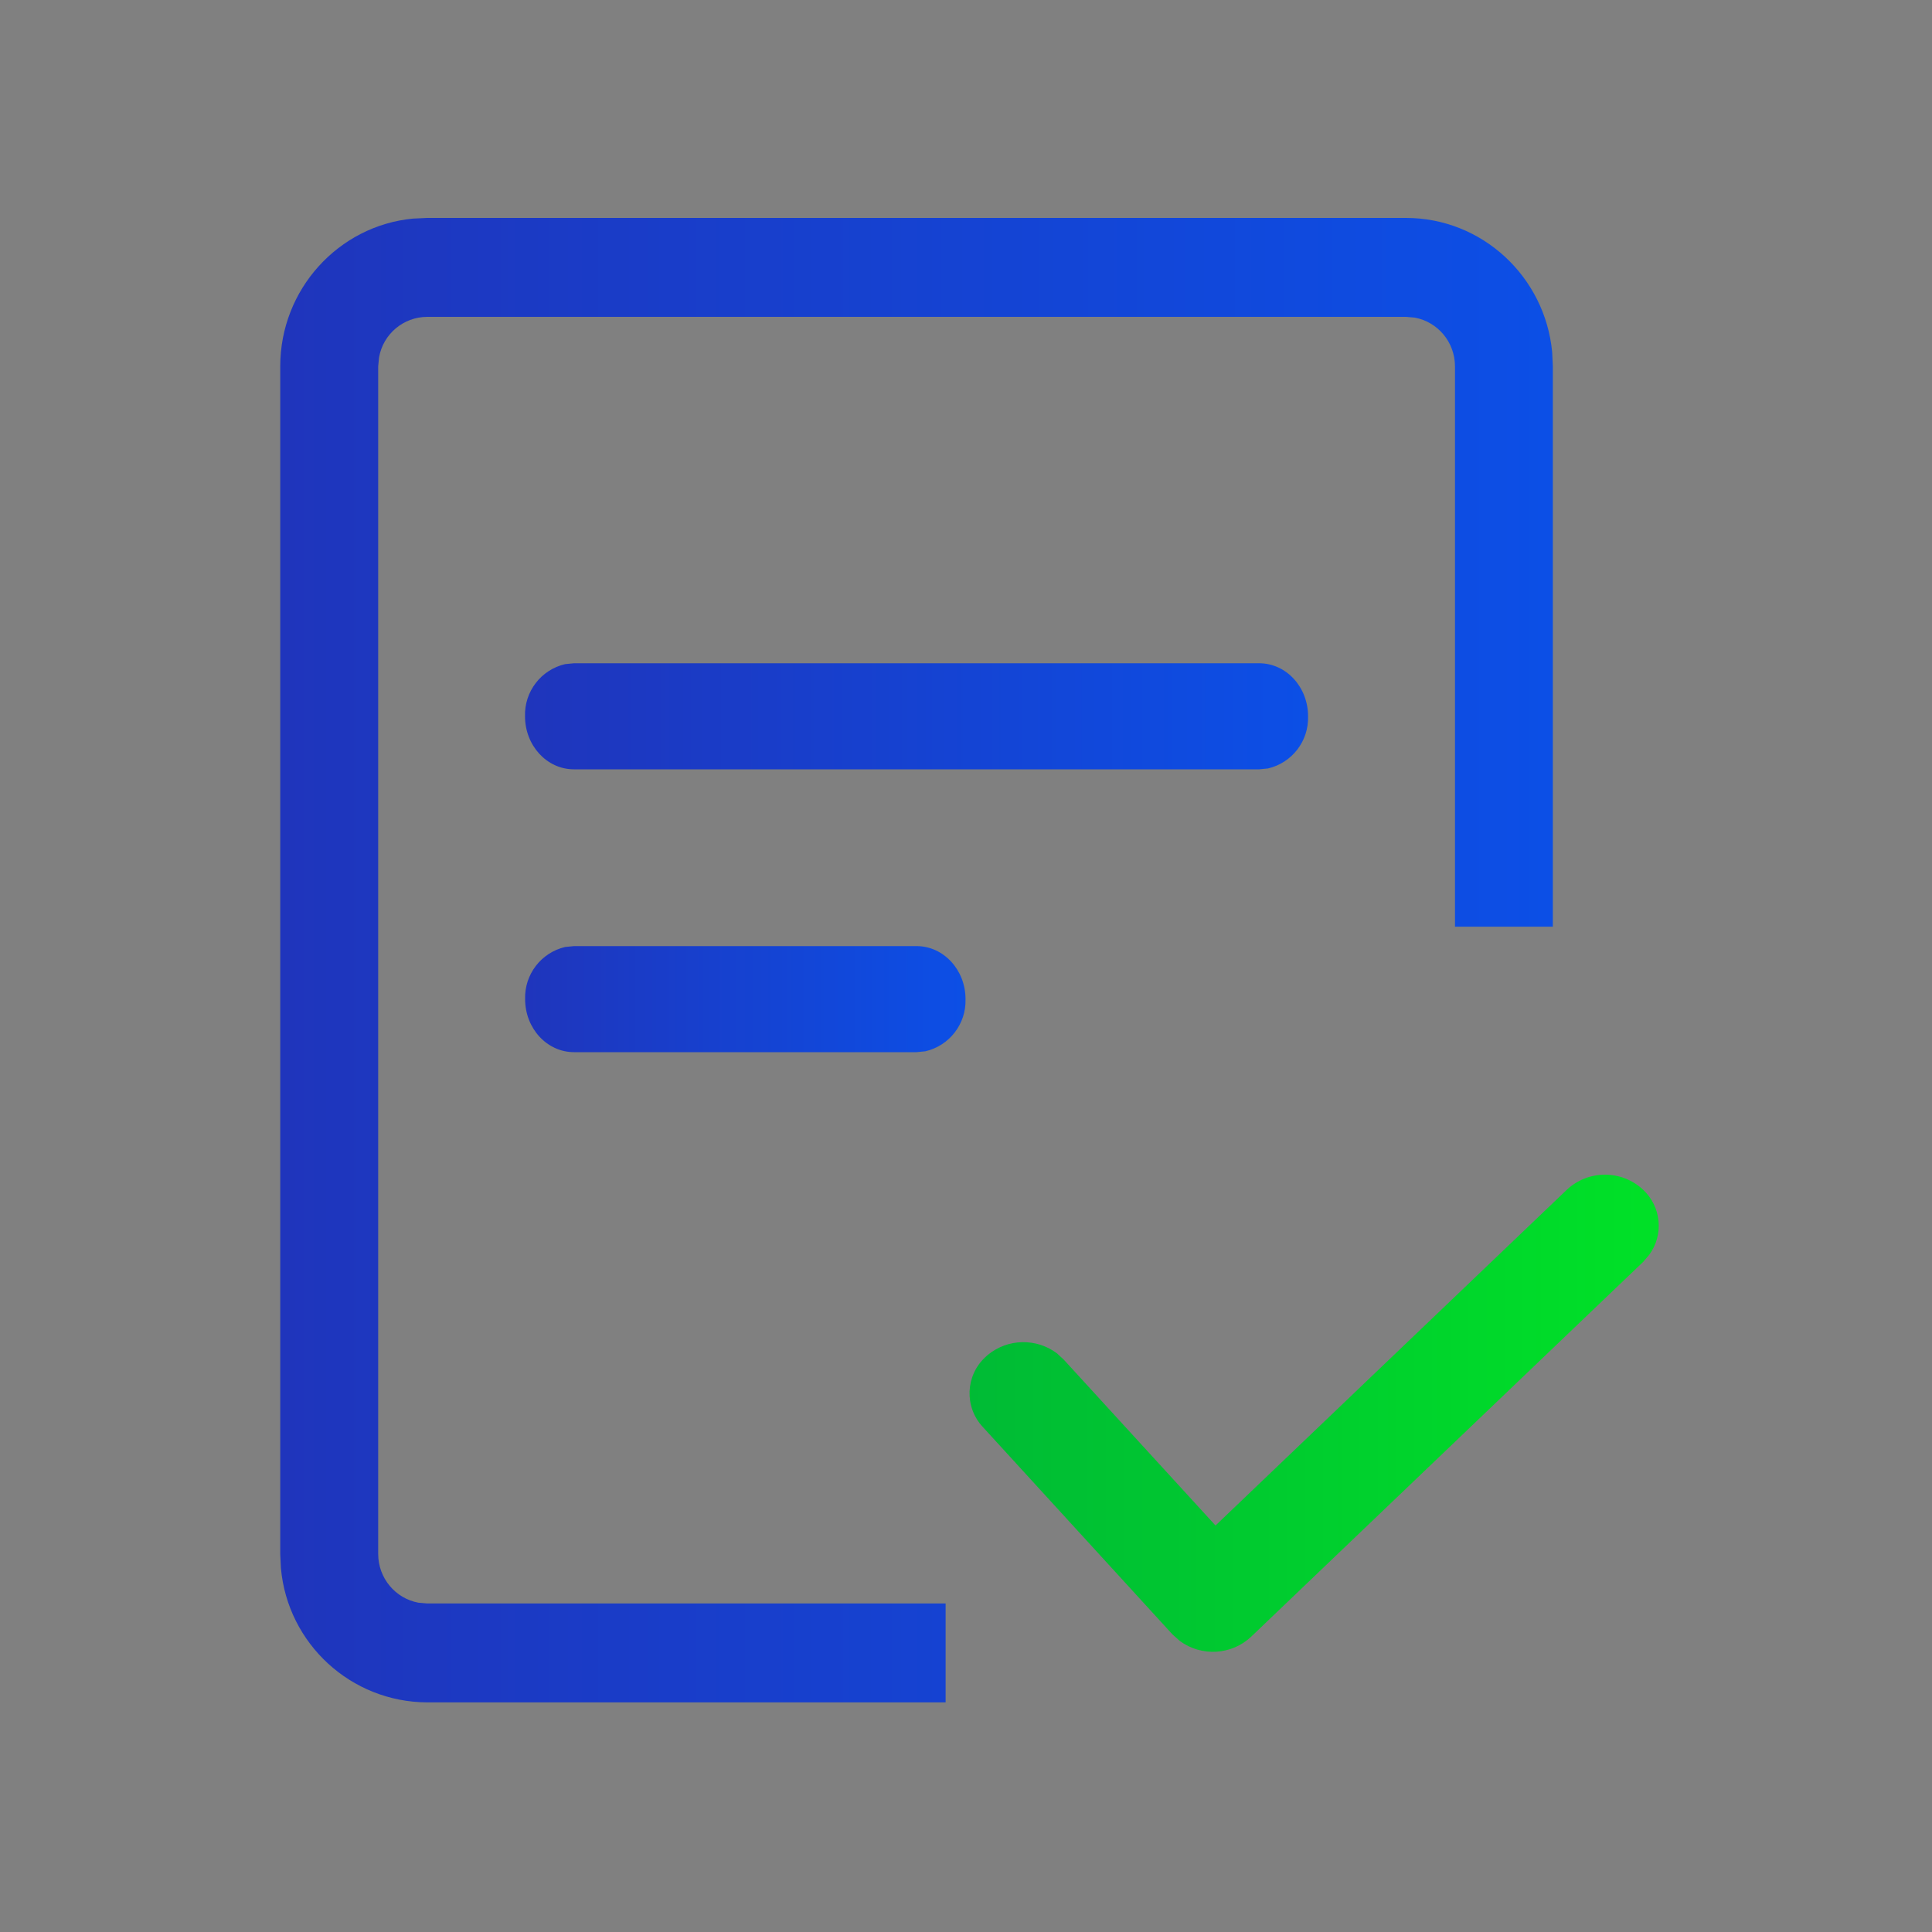
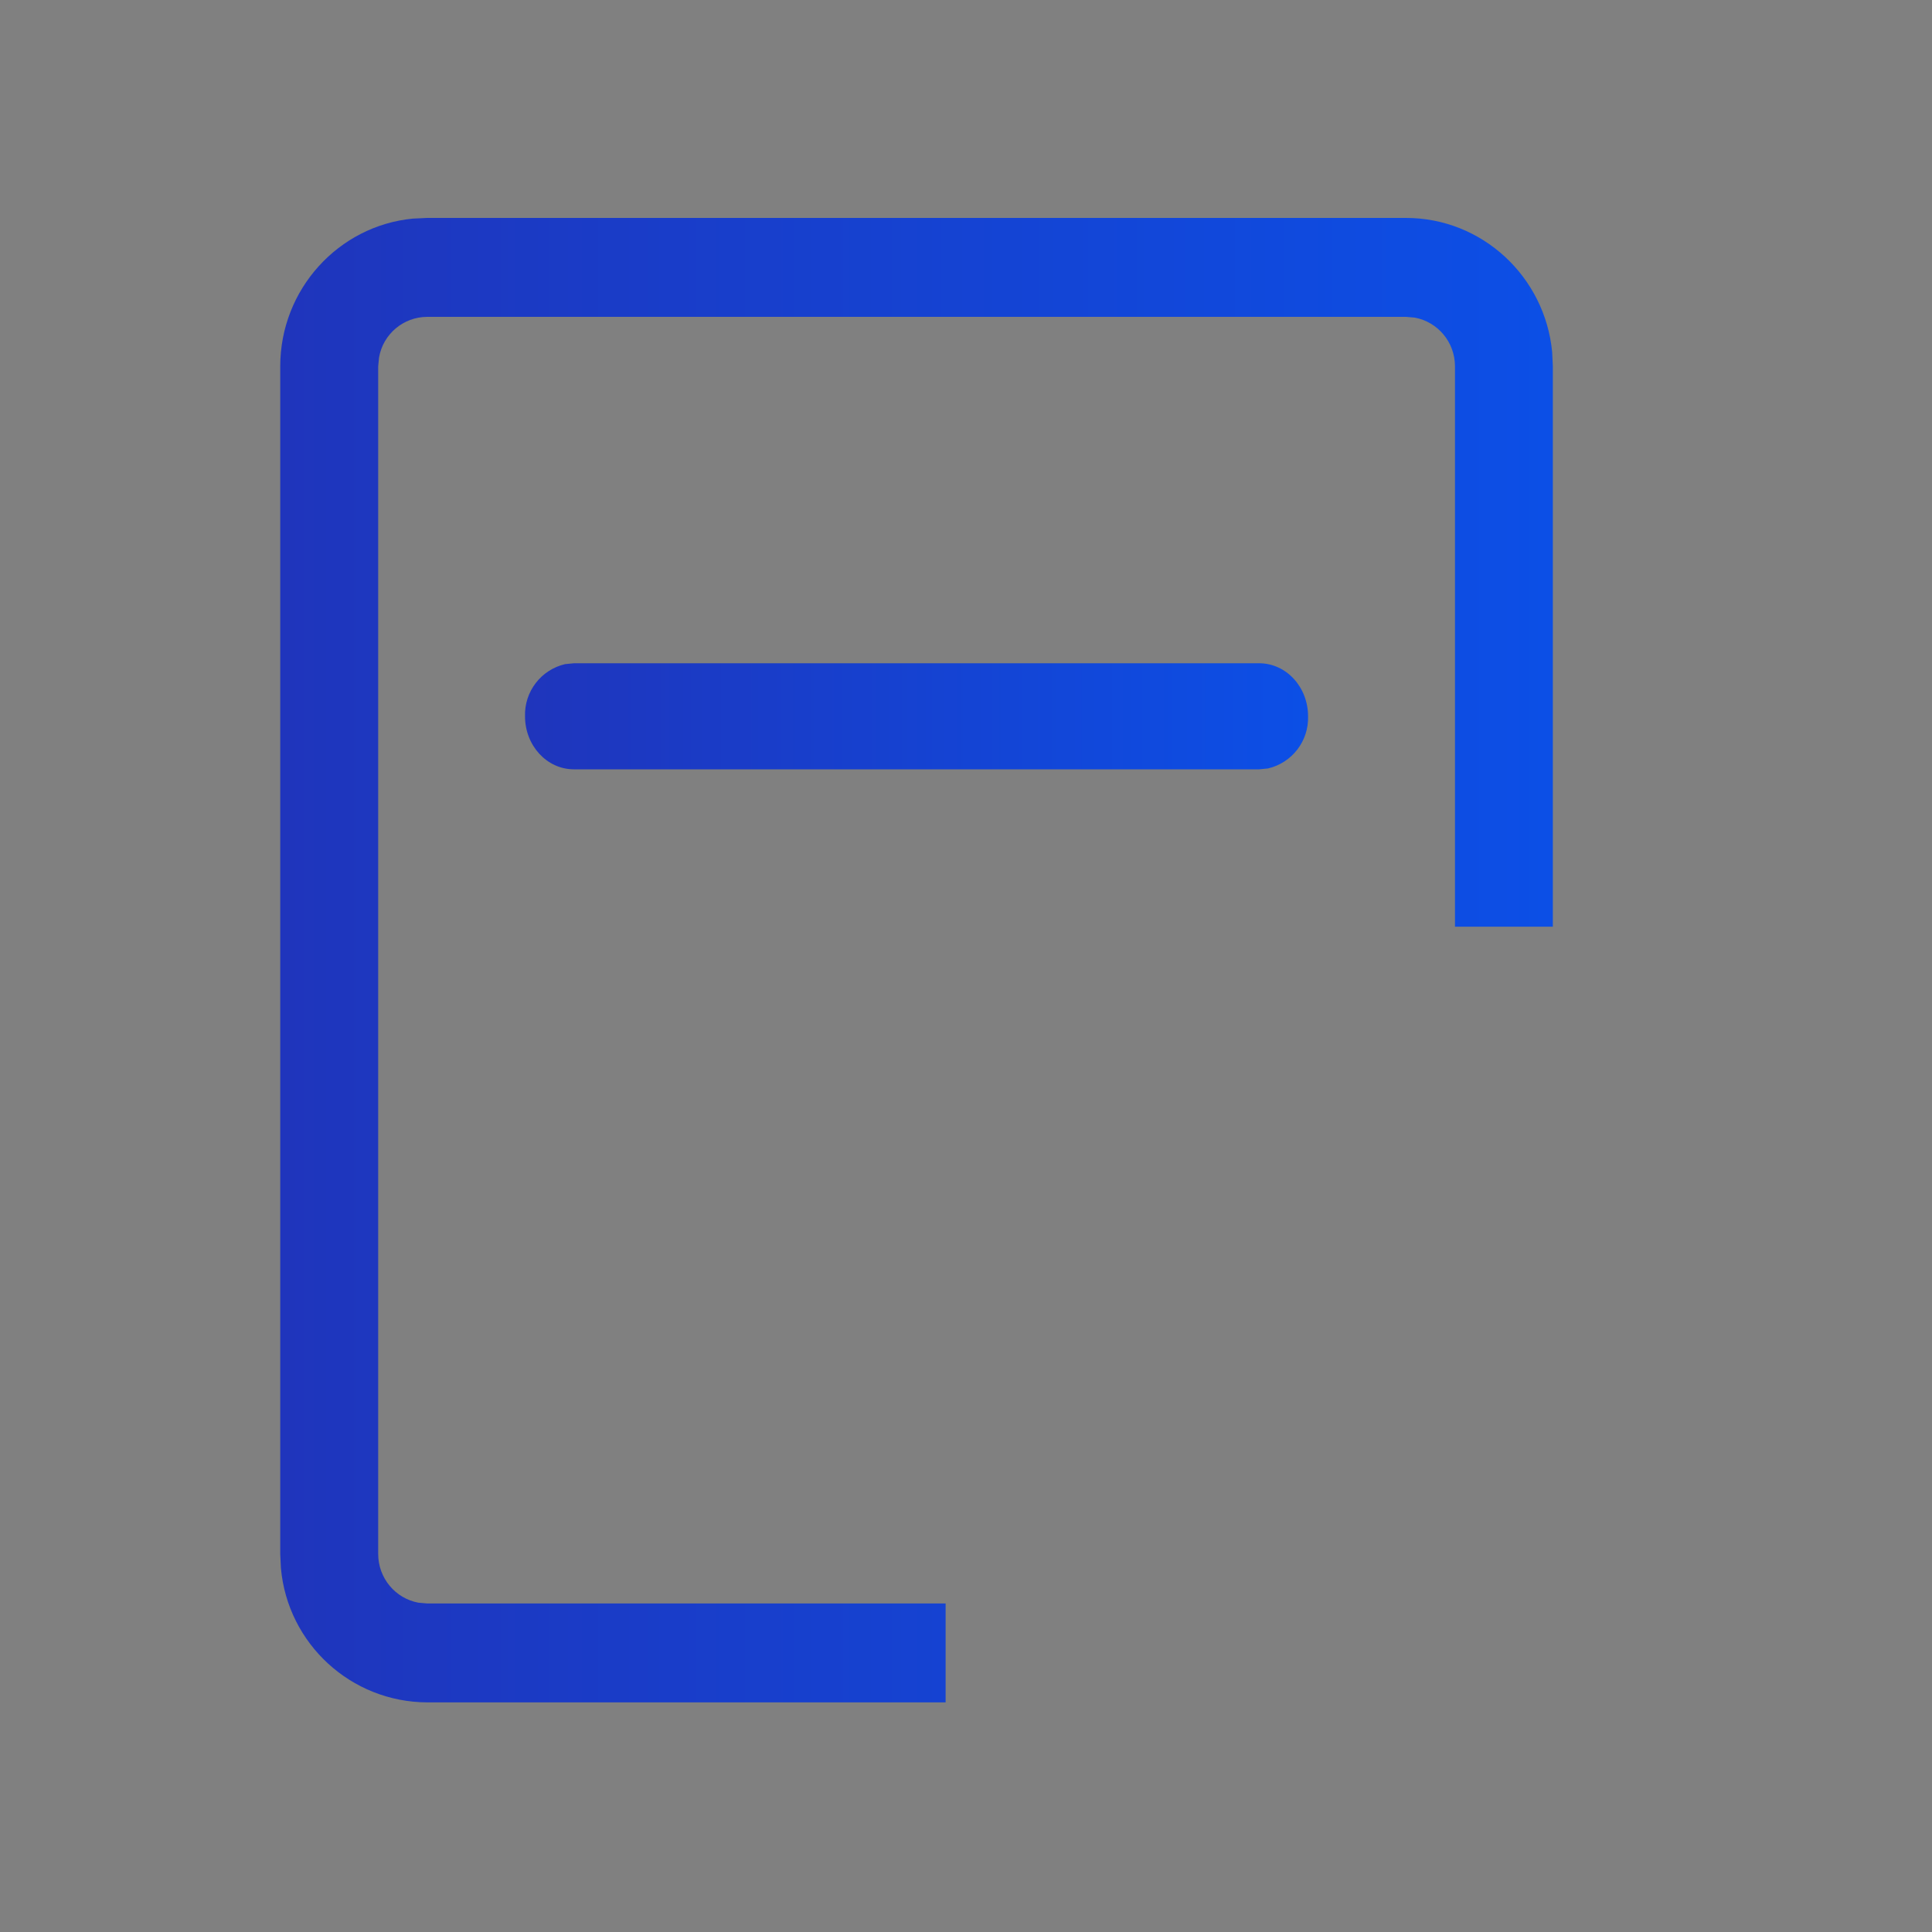
<svg xmlns="http://www.w3.org/2000/svg" version="1.1" x="0px" y="0px" viewBox="0 0 200 200" style="enable-background:new 0 0 200 200;" xml:space="preserve">
  <rect x="0" y="0" width="200" height="200" fill="#808080" stroke="none" />
  <style type="text/css">
	.st0{fill-rule:evenodd;clip-rule:evenodd;fill:#D8D8D8;fill-opacity:0;}
	.st1{fill:url(#路径_3_);}
	.st2{fill-rule:evenodd;clip-rule:evenodd;fill:url(#路径_4_);}
	.st3{fill:#FFFFFF;}
	.st4{fill:url(#path-4_2_);}
	.st5{fill:url(#SVGID_1_);}
	.st6{fill:url(#SVGID_2_);}
	.st7{fill:url(#SVGID_3_);}
	.st8{fill:url(#SVGID_4_);}
</style>
  <g id="图层_1">
    <g id="页面-1">
      <g id="解决方案" transform="translate(-162, -3474)">
        <g id="编组-36" transform="translate(120, 2877)">
          <g id="编组-78" transform="translate(42, 458)">
            <g id="编组-10" transform="translate(0, 136)">
              <g id="icon" transform="translate(0, 3)">
                <rect id="矩形" x="69.21" y="205.72" class="st0" width="56" height="56" />
                <linearGradient id="路径_3_" gradientUnits="userSpaceOnUse" x1="61.707" y1="15.137" x2="62.778" y2="15.137" gradientTransform="matrix(37.333 0 0 -37.333 -2215.831 798.468)">
                  <stop offset="0" style="stop-color:#1F35BC" />
                  <stop offset="1" style="stop-color:#0C4FE6" />
                  <stop offset="1" style="stop-color:#0C4FE6" />
                </linearGradient>
                <path id="路径" class="st1" d="M110.01,216.12l13.8,13.8c1.9,1.9,1.9,5,0,6.9l-13.8,13.8c-1.9,1.9-5,1.9-6.9,0l-13.8-13.8         c-1.9-1.9-1.9-5,0-6.9l13.8-13.8C105.01,214.22,108.11,214.22,110.01,216.12z" />
                <linearGradient id="路径_4_" gradientUnits="userSpaceOnUse" x1="61.706" y1="15.137" x2="62.706" y2="15.137" gradientTransform="matrix(37.333 0 0 -37.333 -2234.498 798.468)">
                  <stop offset="0" style="stop-color:#00BB35" />
                  <stop offset="1" style="stop-color:#00E127" />
                </linearGradient>
                <path id="路径_1_" class="st2" d="M91.31,216.12l13.8,13.8c1.9,1.9,1.9,5,0,6.9l-13.8,13.8c-1.9,1.9-5,1.9-6.9,0         l-13.8-13.8c-1.9-1.9-1.9-5,0-6.9l13.8-13.8C86.31,214.22,89.41,214.22,91.31,216.12z" />
                <g id="路径_2_">
                  <g>
-                     <path id="path-4" class="st3" d="M98.11,229.02l3.4,3.4c0.5,0.5,0.5,1.2,0,1.7l-3.4,3.4c-0.5,0.5-1.2,0.5-1.7,0l-3.4-3.4           c-0.5-0.5-0.5-1.2,0-1.7l3.4-3.4C96.81,228.62,97.61,228.62,98.11,229.02z" />
-                   </g>
+                     </g>
                  <g>
                    <linearGradient id="path-4_2_" gradientUnits="userSpaceOnUse" x1="62.831" y1="4.049" x2="62.831" y2="3.049" gradientTransform="matrix(9.333 0 0 -9.333 -489.165 266.468)">
                      <stop offset="0" style="stop-color:#FFFFFF;stop-opacity:0.5" />
                      <stop offset="1" style="stop-color:#FFFFFF;stop-opacity:0" />
                    </linearGradient>
                    <path id="path-4_1_" class="st4" d="M98.11,229.02l3.4,3.4c0.5,0.5,0.5,1.2,0,1.7l-3.4,3.4c-0.5,0.5-1.2,0.5-1.7,0           l-3.4-3.4c-0.5-0.5-0.5-1.2,0-1.7l3.4-3.4C96.81,228.62,97.61,228.62,98.11,229.02z" />
                  </g>
                </g>
              </g>
            </g>
          </g>
        </g>
      </g>
    </g>
    <linearGradient id="SVGID_1_" gradientUnits="userSpaceOnUse" x1="29.019" y1="99.401" x2="160.745" y2="99.401">
      <stop offset="0" style="stop-color:#1F35BC" />
      <stop offset="1" style="stop-color:#0C4FE6" />
      <stop offset="1" style="stop-color:#0C4FE6" />
    </linearGradient>
    <path class="st5" d="M145.54,22.56c7.9,0,14.4,6.09,15.14,13.89l0.07,1.48v58h-10.13v-58c0-2.52-1.79-4.61-4.16-5.05l-0.91-0.08   H44.22c-2.46,0.01-4.56,1.78-4.98,4.2l-0.09,0.92v122.94c0,2.52,1.79,4.61,4.16,5.05l0.91,0.08h53.67v10.24H44.21   c-7.87-0.04-14.42-6.05-15.13-13.89l-0.07-1.48V37.93c0-7.99,6.04-14.56,13.73-15.3l1.47-0.07H145.54z" />
    <linearGradient id="SVGID_2_" gradientUnits="userSpaceOnUse" x1="54.352" y1="103.429" x2="99.956" y2="103.429">
      <stop offset="0" style="stop-color:#1F35BC" />
      <stop offset="1" style="stop-color:#0C4FE6" />
      <stop offset="1" style="stop-color:#0C4FE6" />
    </linearGradient>
-     <path class="st6" d="M94.88,97.94c2.8,0,5.07,2.46,5.07,5.49c0.08,2.56-1.66,4.82-4.16,5.4l-0.91,0.09H59.43   c-2.81,0-5.07-2.46-5.07-5.49c-0.08-2.56,1.66-4.82,4.15-5.4l0.91-0.09C59.41,97.94,94.88,97.94,94.88,97.94z" />
    <linearGradient id="SVGID_3_" gradientUnits="userSpaceOnUse" x1="54.352" y1="74.153" x2="135.412" y2="74.153">
      <stop offset="0" style="stop-color:#1F35BC" />
      <stop offset="1" style="stop-color:#0C4FE6" />
      <stop offset="1" style="stop-color:#0C4FE6" />
    </linearGradient>
-     <path class="st7" d="M130.34,68.66c2.81,0,5.07,2.46,5.07,5.49c0.08,2.56-1.66,4.82-4.15,5.4l-0.91,0.09H59.41   c-2.8,0-5.06-2.46-5.06-5.49c-0.08-2.56,1.66-4.82,4.15-5.4l0.92-0.09h70.93H130.34z" />
+     <path class="st7" d="M130.34,68.66c2.81,0,5.07,2.46,5.07,5.49c0.08,2.56-1.66,4.82-4.15,5.4l-0.91,0.09H59.41   c-2.8,0-5.06-2.46-5.06-5.49c-0.08-2.56,1.66-4.82,4.15-5.4l0.92-0.09h70.93H130.34" />
    <linearGradient id="SVGID_4_" gradientUnits="userSpaceOnUse" x1="100.379" y1="146.293" x2="171.718" y2="146.293">
      <stop offset="0" style="stop-color:#00BB35" />
      <stop offset="1" style="stop-color:#00E127" />
    </linearGradient>
-     <path class="st8" d="M162.2,123.16c2.21-2.07,5.65-2.08,7.87-0.02c1.9,1.75,2.19,4.65,0.67,6.74l-0.64,0.75l-40.58,38.8   c-2.03,1.91-5.14,2.09-7.39,0.44l-0.77-0.69l-19.63-21.47c-1.92-2.07-1.8-5.31,0.28-7.23c0.09-0.08,0.18-0.16,0.27-0.24   c2.06-1.68,5.01-1.74,7.14-0.14l0.71,0.66l15.7,17.16l36.37-34.76V123.16z" />
  </g>
  <g id="图层_2">
</g>
</svg>